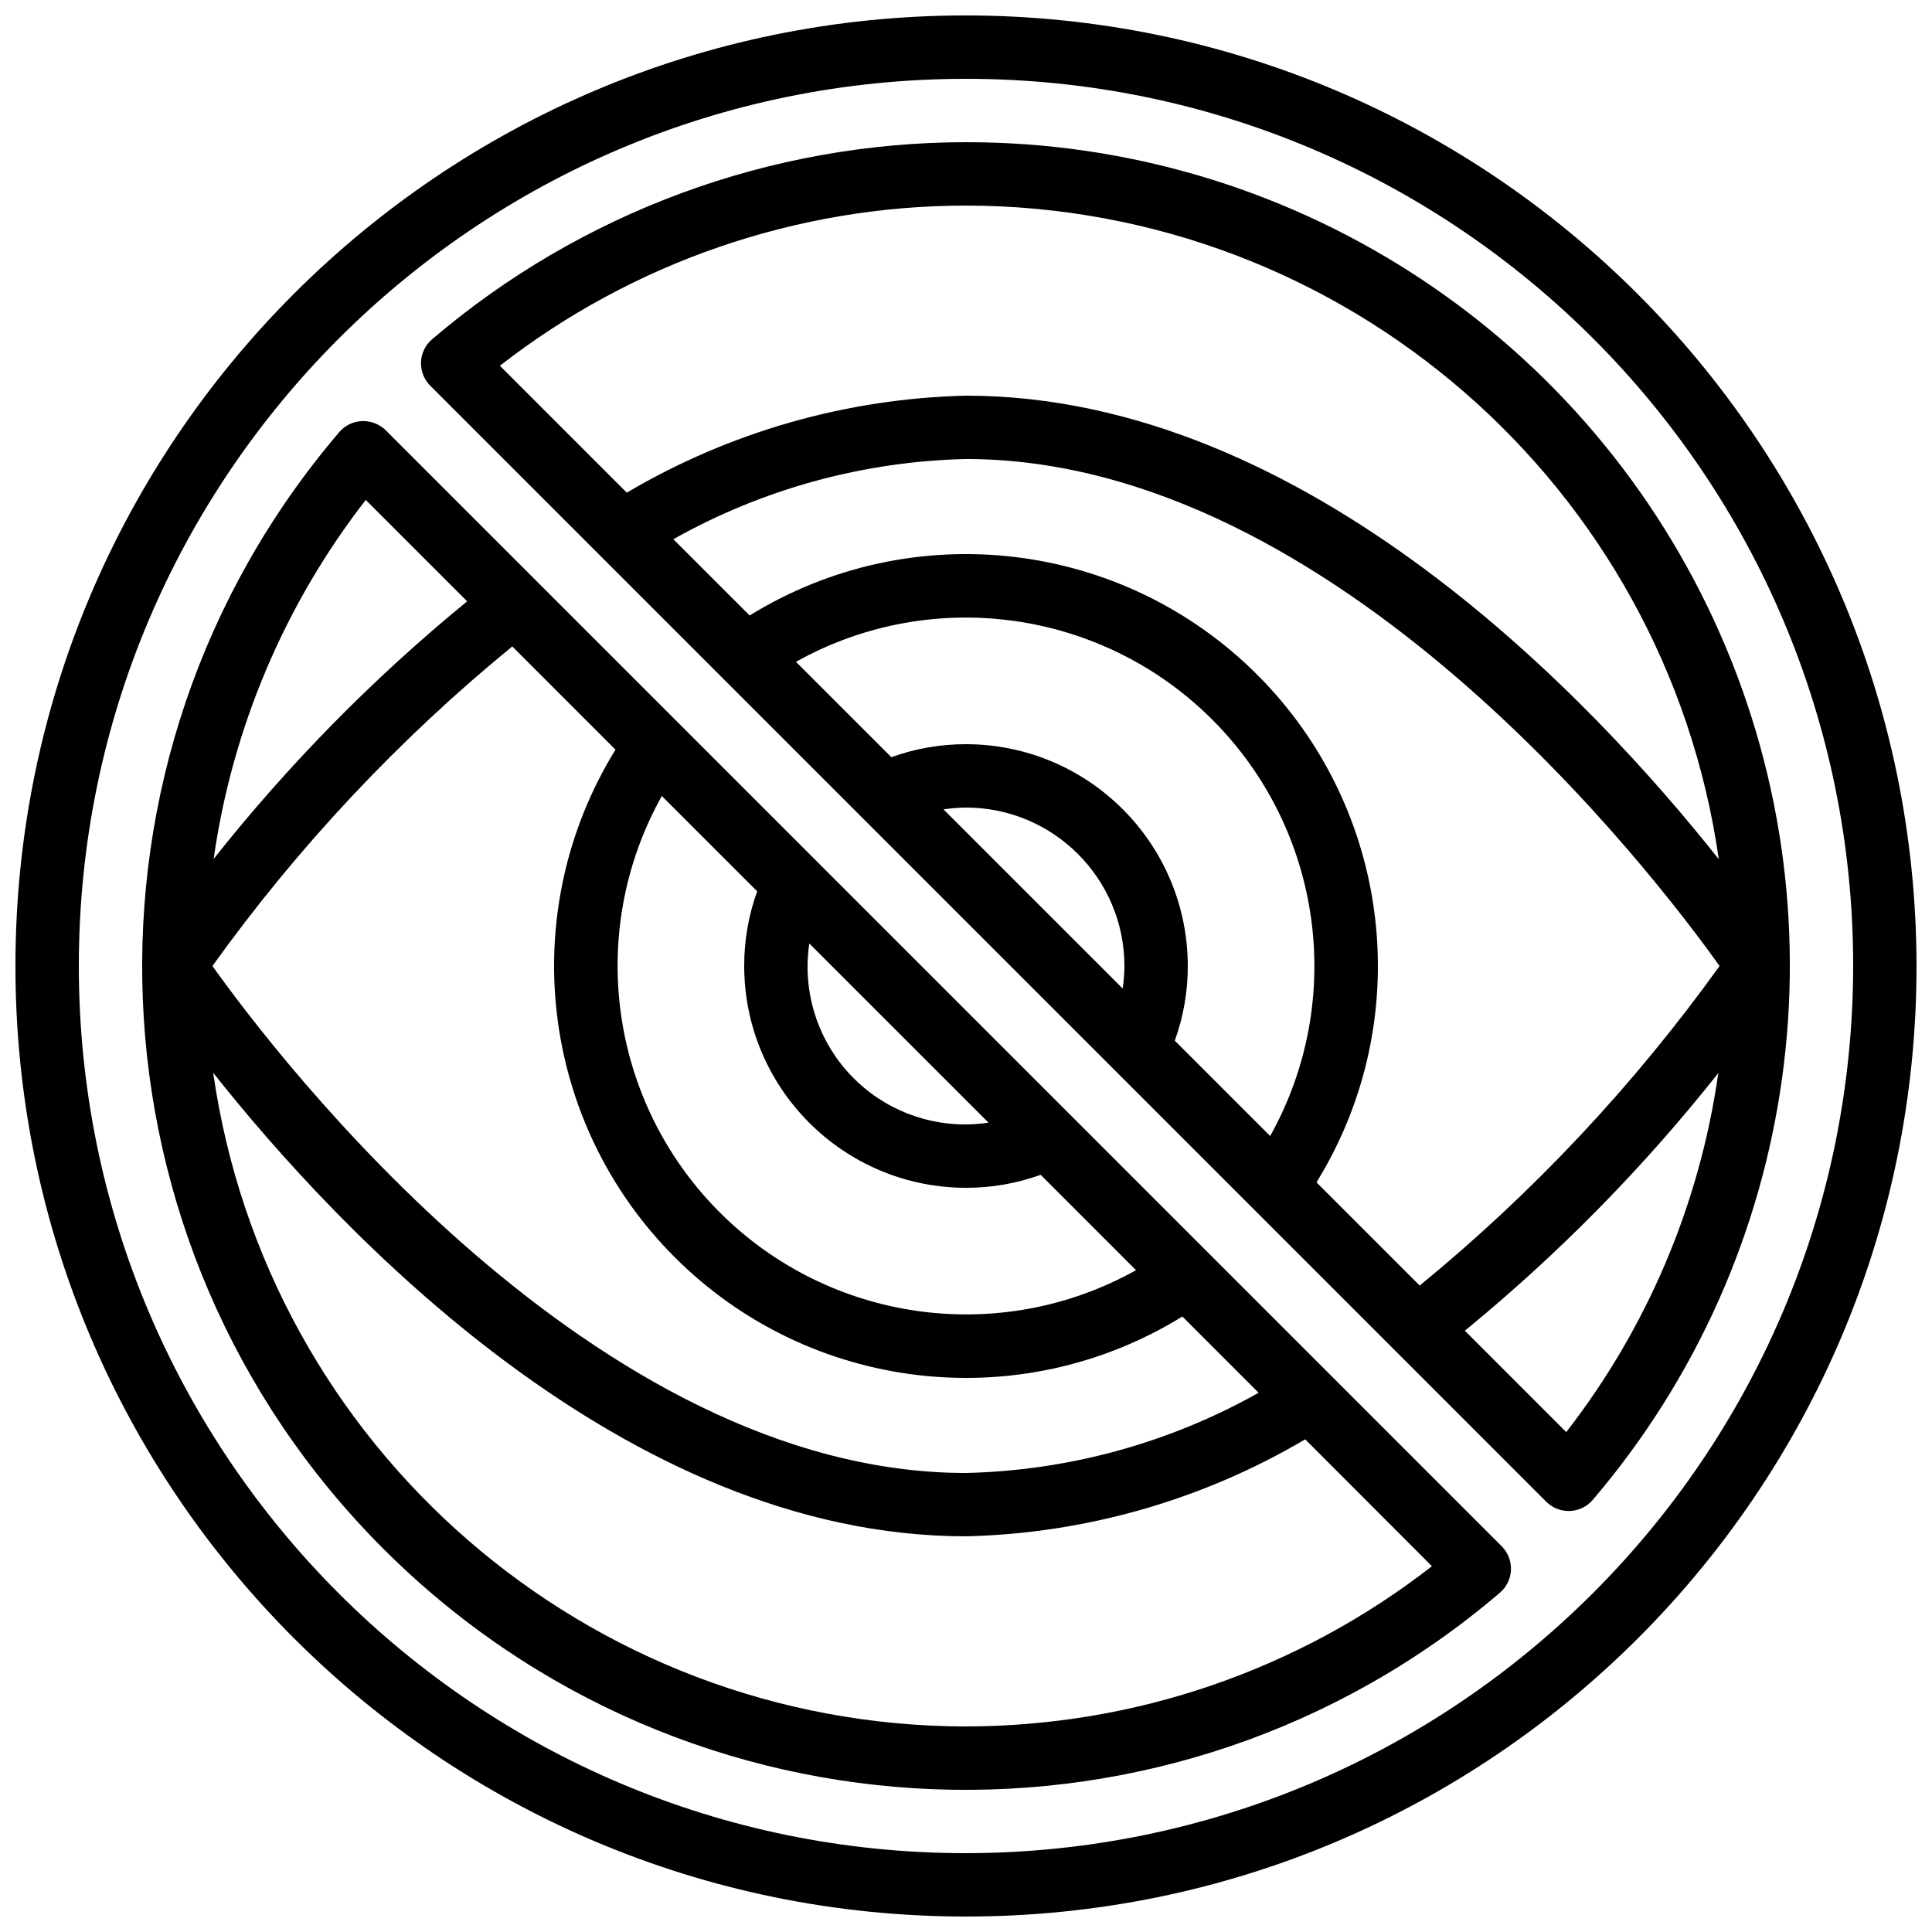
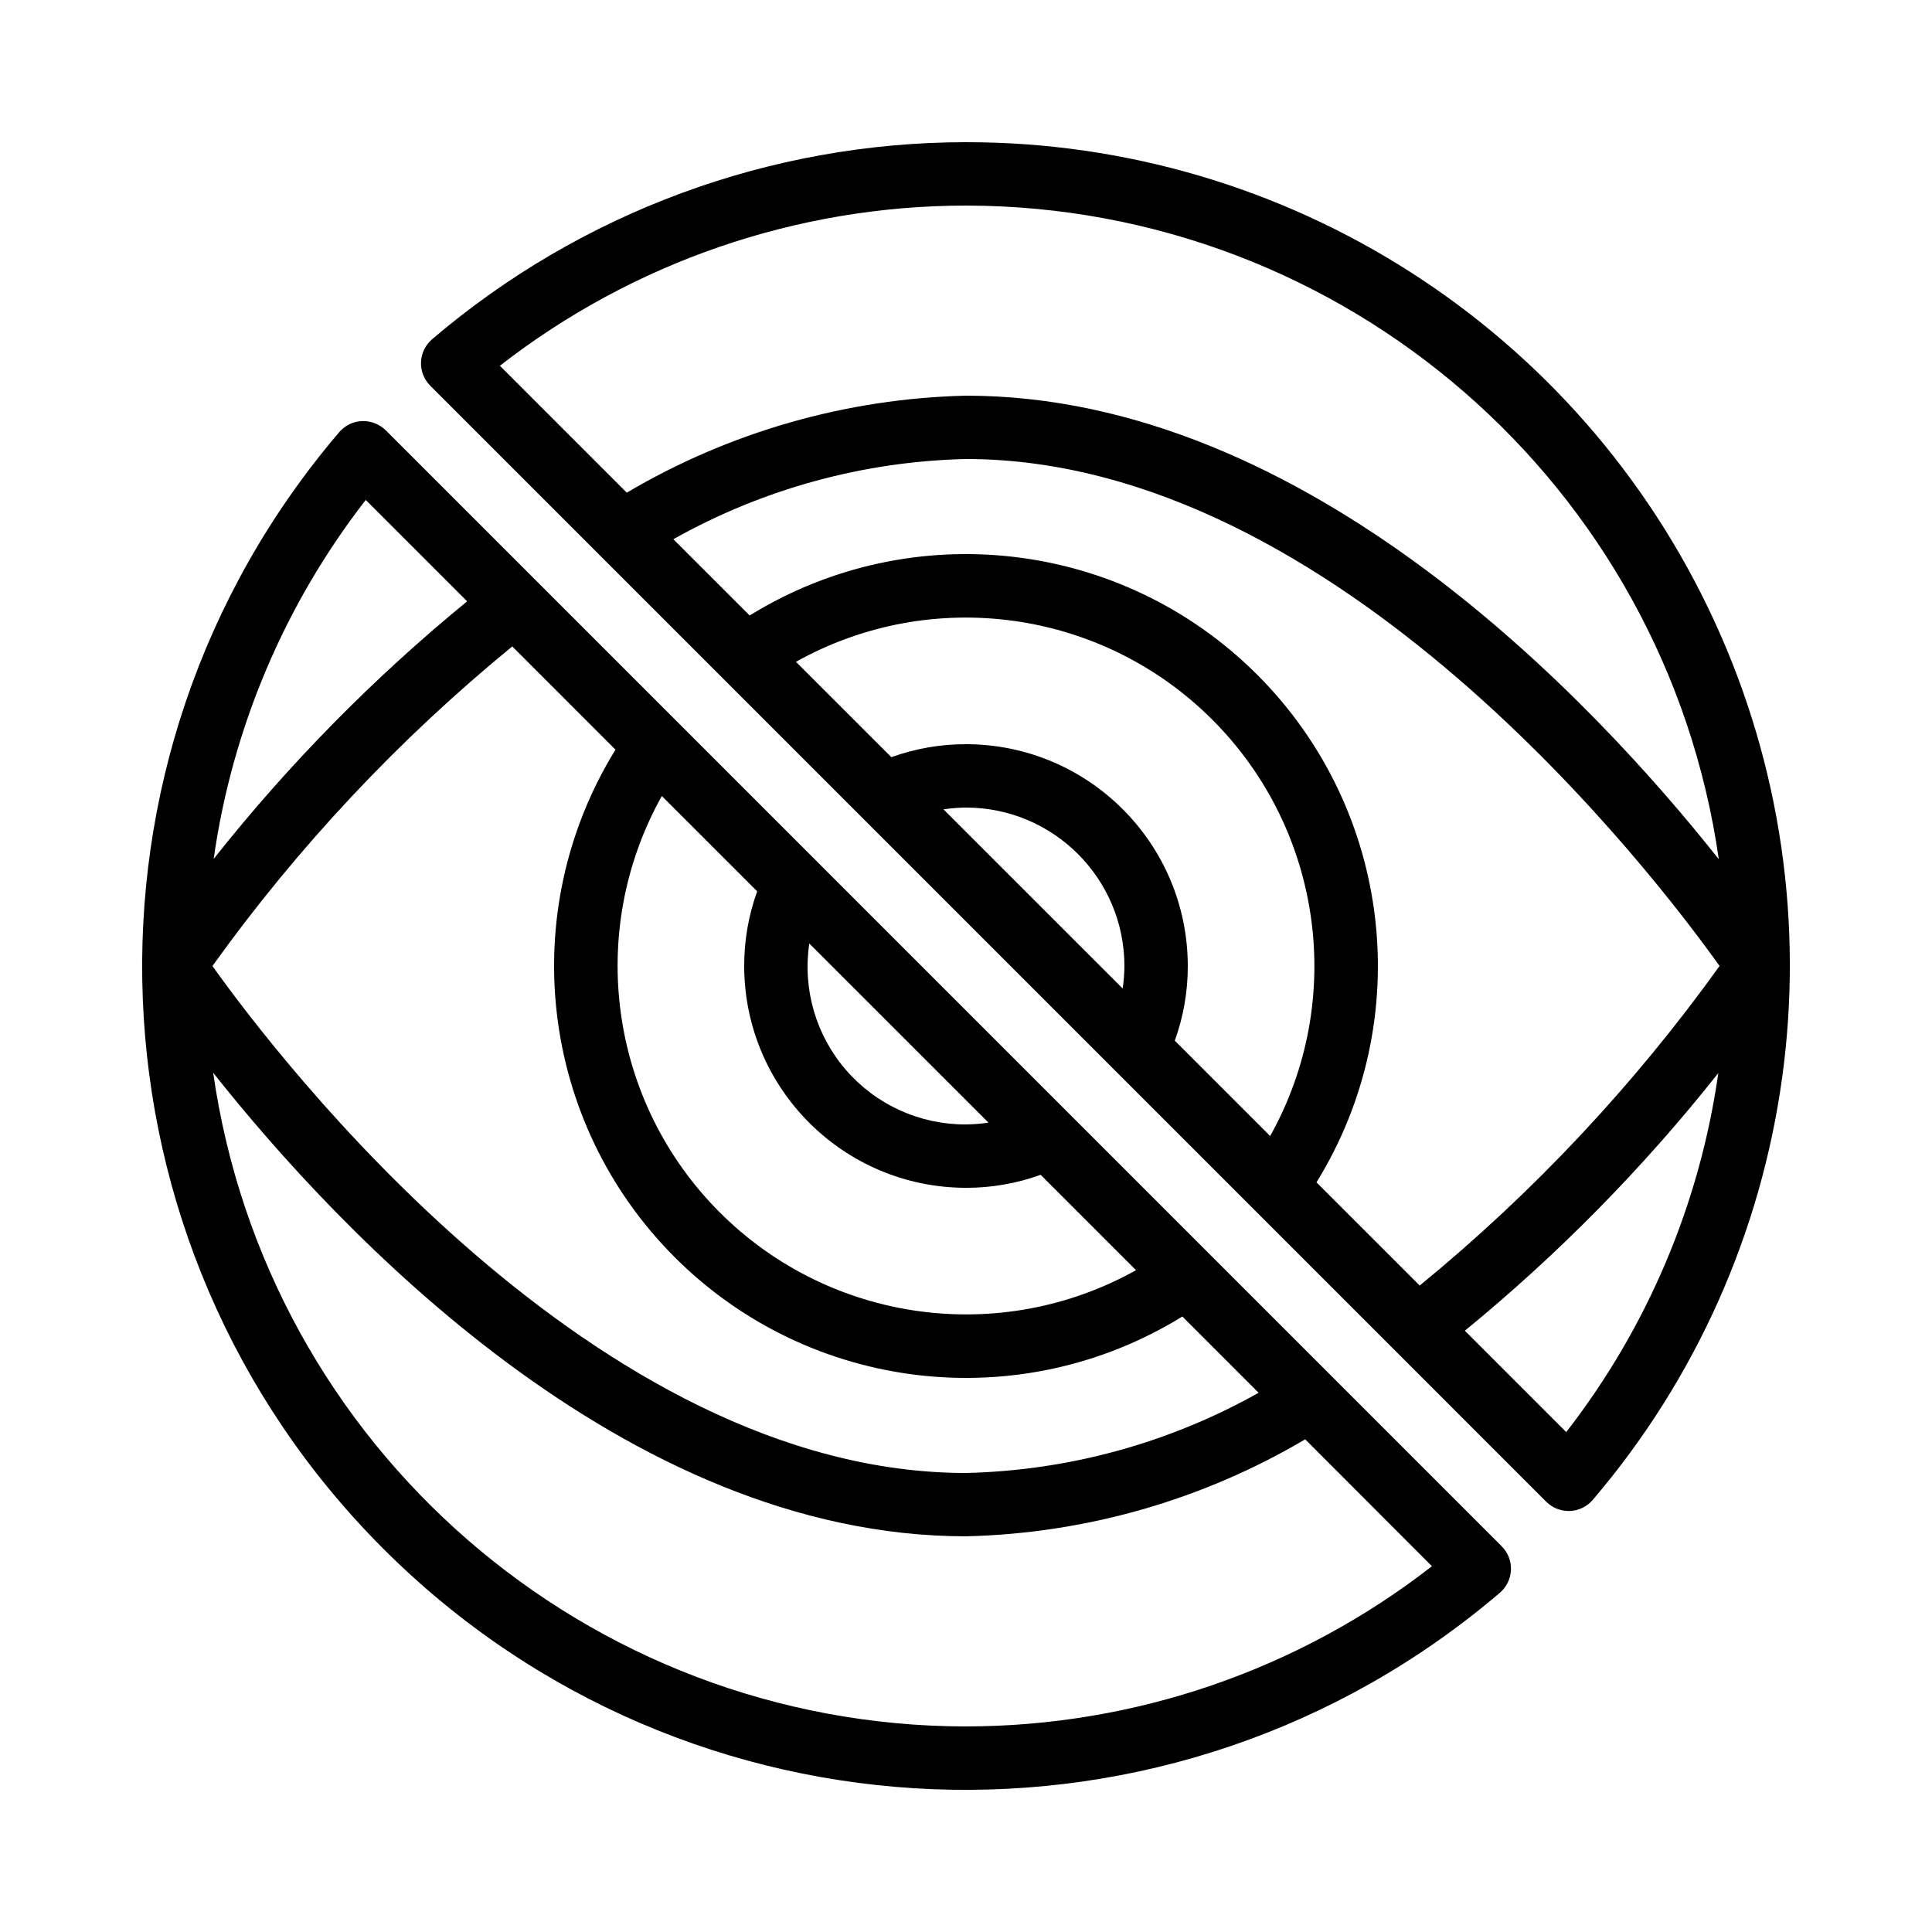
<svg xmlns="http://www.w3.org/2000/svg" width="800px" height="800px" version="1.1" viewBox="144 144 512 512">
  <defs>
    <clipPath id="a">
      <path d="m148.09 148.09h503.81v503.81h-503.81z" />
    </clipPath>
  </defs>
  <path d="m246.23 258.04c-1.668-1.641-3.934-2.523-6.269-2.453-2.34 0.09-4.535 1.152-6.055 2.93-73.902 86.578-68.82 215.42 11.668 295.91s209.33 85.57 295.91 11.668c1.777-1.52 2.84-3.715 2.934-6.051 0.09-2.34-0.801-4.609-2.453-6.266zm60.879 84.629c-26.578 43.062-20.074 98.742 15.707 134.52 35.781 35.781 91.461 42.281 134.52 15.699l20.211 20.211c-23.719 13.328-50.352 20.629-77.551 21.254-98.496 0-182.52-110.25-199.7-134.35 22.656-31.594 49.371-60.07 79.461-84.691zm37.551 37.543c-2.293 6.348-3.457 13.043-3.441 19.793 0.039 32.441 26.332 58.734 58.777 58.777 6.746 0.016 13.445-1.152 19.789-3.445l25.273 25.277c-36.066 20.137-81.121 13.875-110.33-15.336-29.211-29.207-35.477-74.262-15.34-110.33zm61.297 61.297c-1.977 0.297-3.965 0.457-5.961 0.48-12.199 0.066-23.812-5.203-31.797-14.426-7.984-9.219-11.535-21.469-9.727-33.531zm-165.03-165.02 26.871 26.871c-24.781 20.273-47.305 43.16-67.176 68.266 4.926-34.68 18.82-67.473 40.305-95.137zm159.07 325.04c-100.31-0.137-185.29-73.93-199.5-173.23 32.922 41.555 108.88 122.84 199.5 122.84 31.668-0.746 62.617-9.594 89.895-25.703l33.586 33.629c-35.297 27.48-78.746 42.418-123.48 42.457z" />
  <path d="m400 181.68c-51.871 0.035-102.03 18.551-141.49 52.223-1.781 1.52-2.844 3.715-2.938 6.059-0.09 2.34 0.801 4.613 2.461 6.266l295.73 295.74c1.574 1.574 3.715 2.461 5.945 2.461h0.328c2.336-0.094 4.531-1.156 6.051-2.934 55.285-64.762 67.84-155.77 32.152-233.08-35.688-77.312-113.09-126.8-198.24-126.73zm0 16.797c100.31 0.133 185.29 73.926 199.5 173.23-32.926-41.559-108.88-122.85-199.5-122.85-31.672 0.742-62.621 9.594-89.898 25.703l-33.629-33.629c35.312-27.488 78.777-42.426 123.53-42.453zm92.883 258.86c26.582-43.059 20.082-98.738-15.699-134.52-35.777-35.781-91.457-42.285-134.52-15.707l-20.219-20.211c23.719-13.332 50.352-20.629 77.555-21.254 98.484 0 182.5 110.23 199.7 134.35-22.664 31.59-49.383 60.062-79.465 84.688zm-37.551-37.551c2.293-6.344 3.461-13.043 3.445-19.789-0.039-32.449-26.332-58.742-58.777-58.777-6.746-0.016-13.441 1.152-19.785 3.441l-25.281-25.273c36.07-20.145 81.129-13.883 110.34 15.332 29.211 29.211 35.473 74.27 15.332 110.34zm-61.297-61.297c1.977-0.293 3.969-0.453 5.965-0.477 23.176 0.027 41.953 18.809 41.984 41.984-0.02 1.996-0.172 3.992-0.465 5.969zm165.03 165.03-26.867-26.867c24.777-20.281 47.301-43.172 67.172-68.277-4.926 34.684-18.816 67.477-40.305 95.145z" />
  <g clip-path="url(#a)">
-     <path d="m400 148.09c-139.12 0-251.91 112.78-251.91 251.91 0 139.12 112.78 251.9 251.91 251.9 139.12 0 251.9-112.78 251.9-251.9-0.156-139.06-112.85-251.75-251.9-251.91zm0 487.02c-129.85 0-235.11-105.26-235.11-235.11 0-129.85 105.26-235.11 235.11-235.11 129.85 0 235.11 105.26 235.11 235.11-0.148 129.79-105.32 234.96-235.11 235.11z" />
-   </g>
+     </g>
</svg>